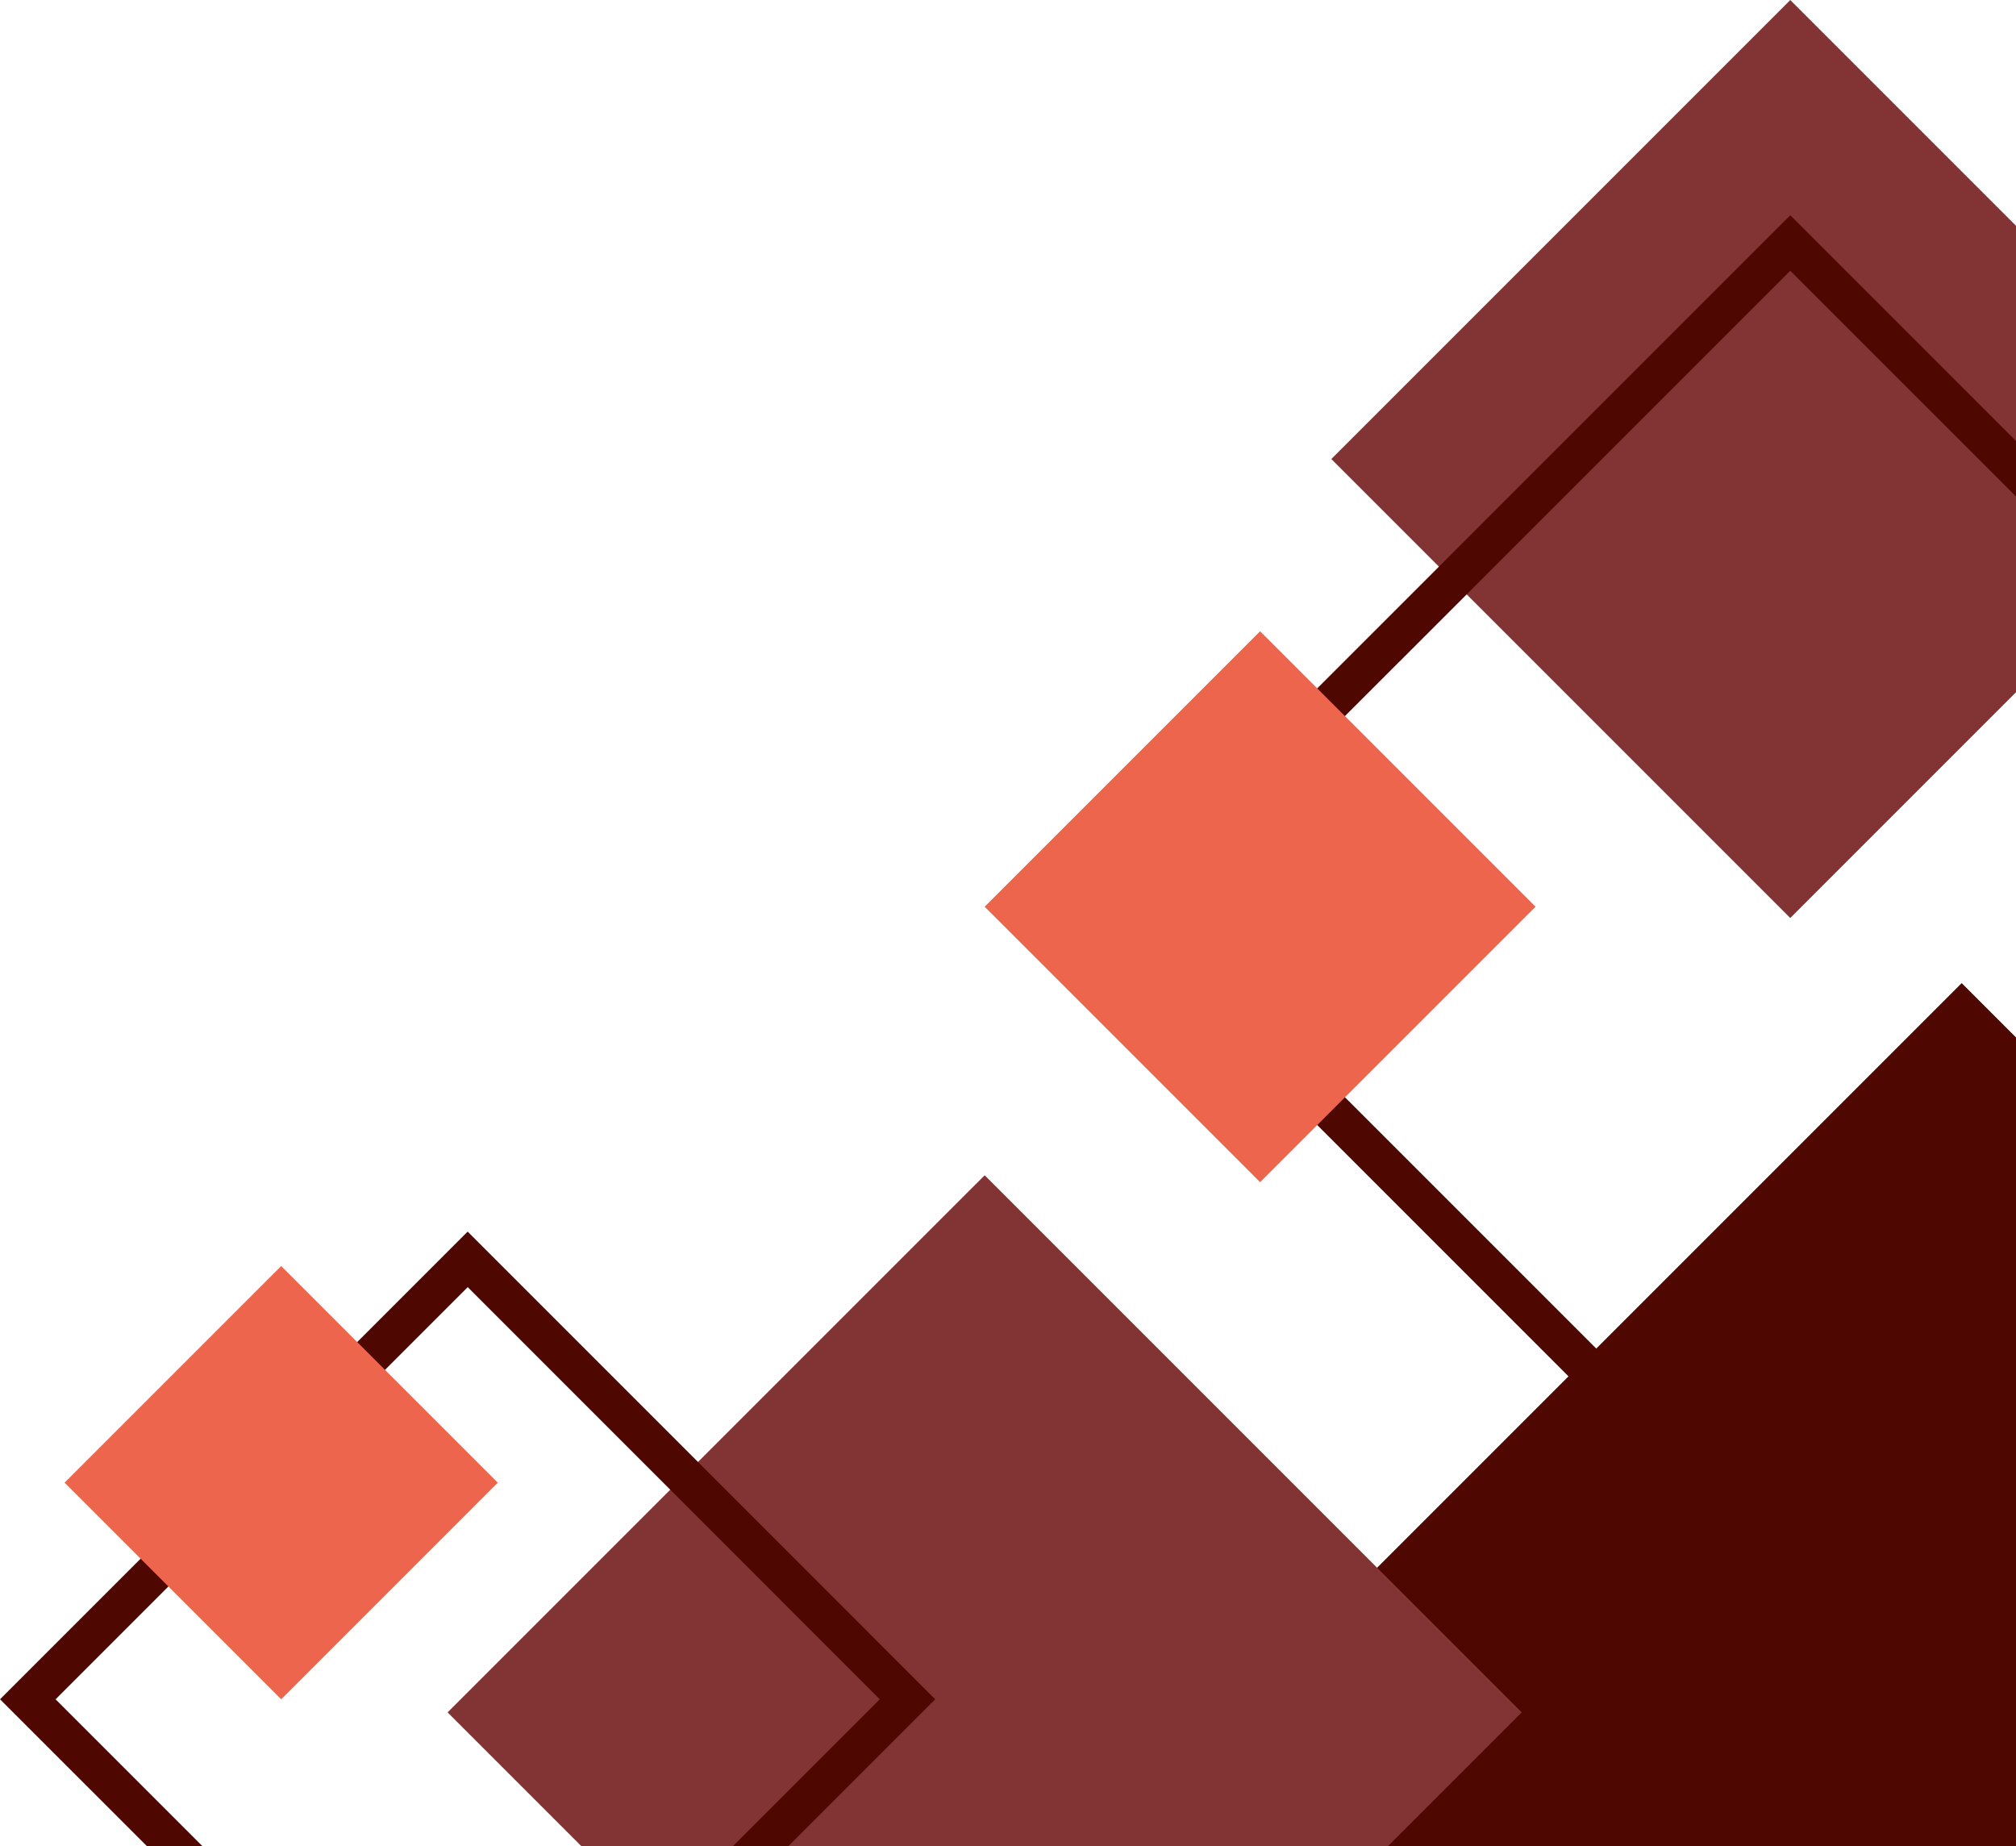
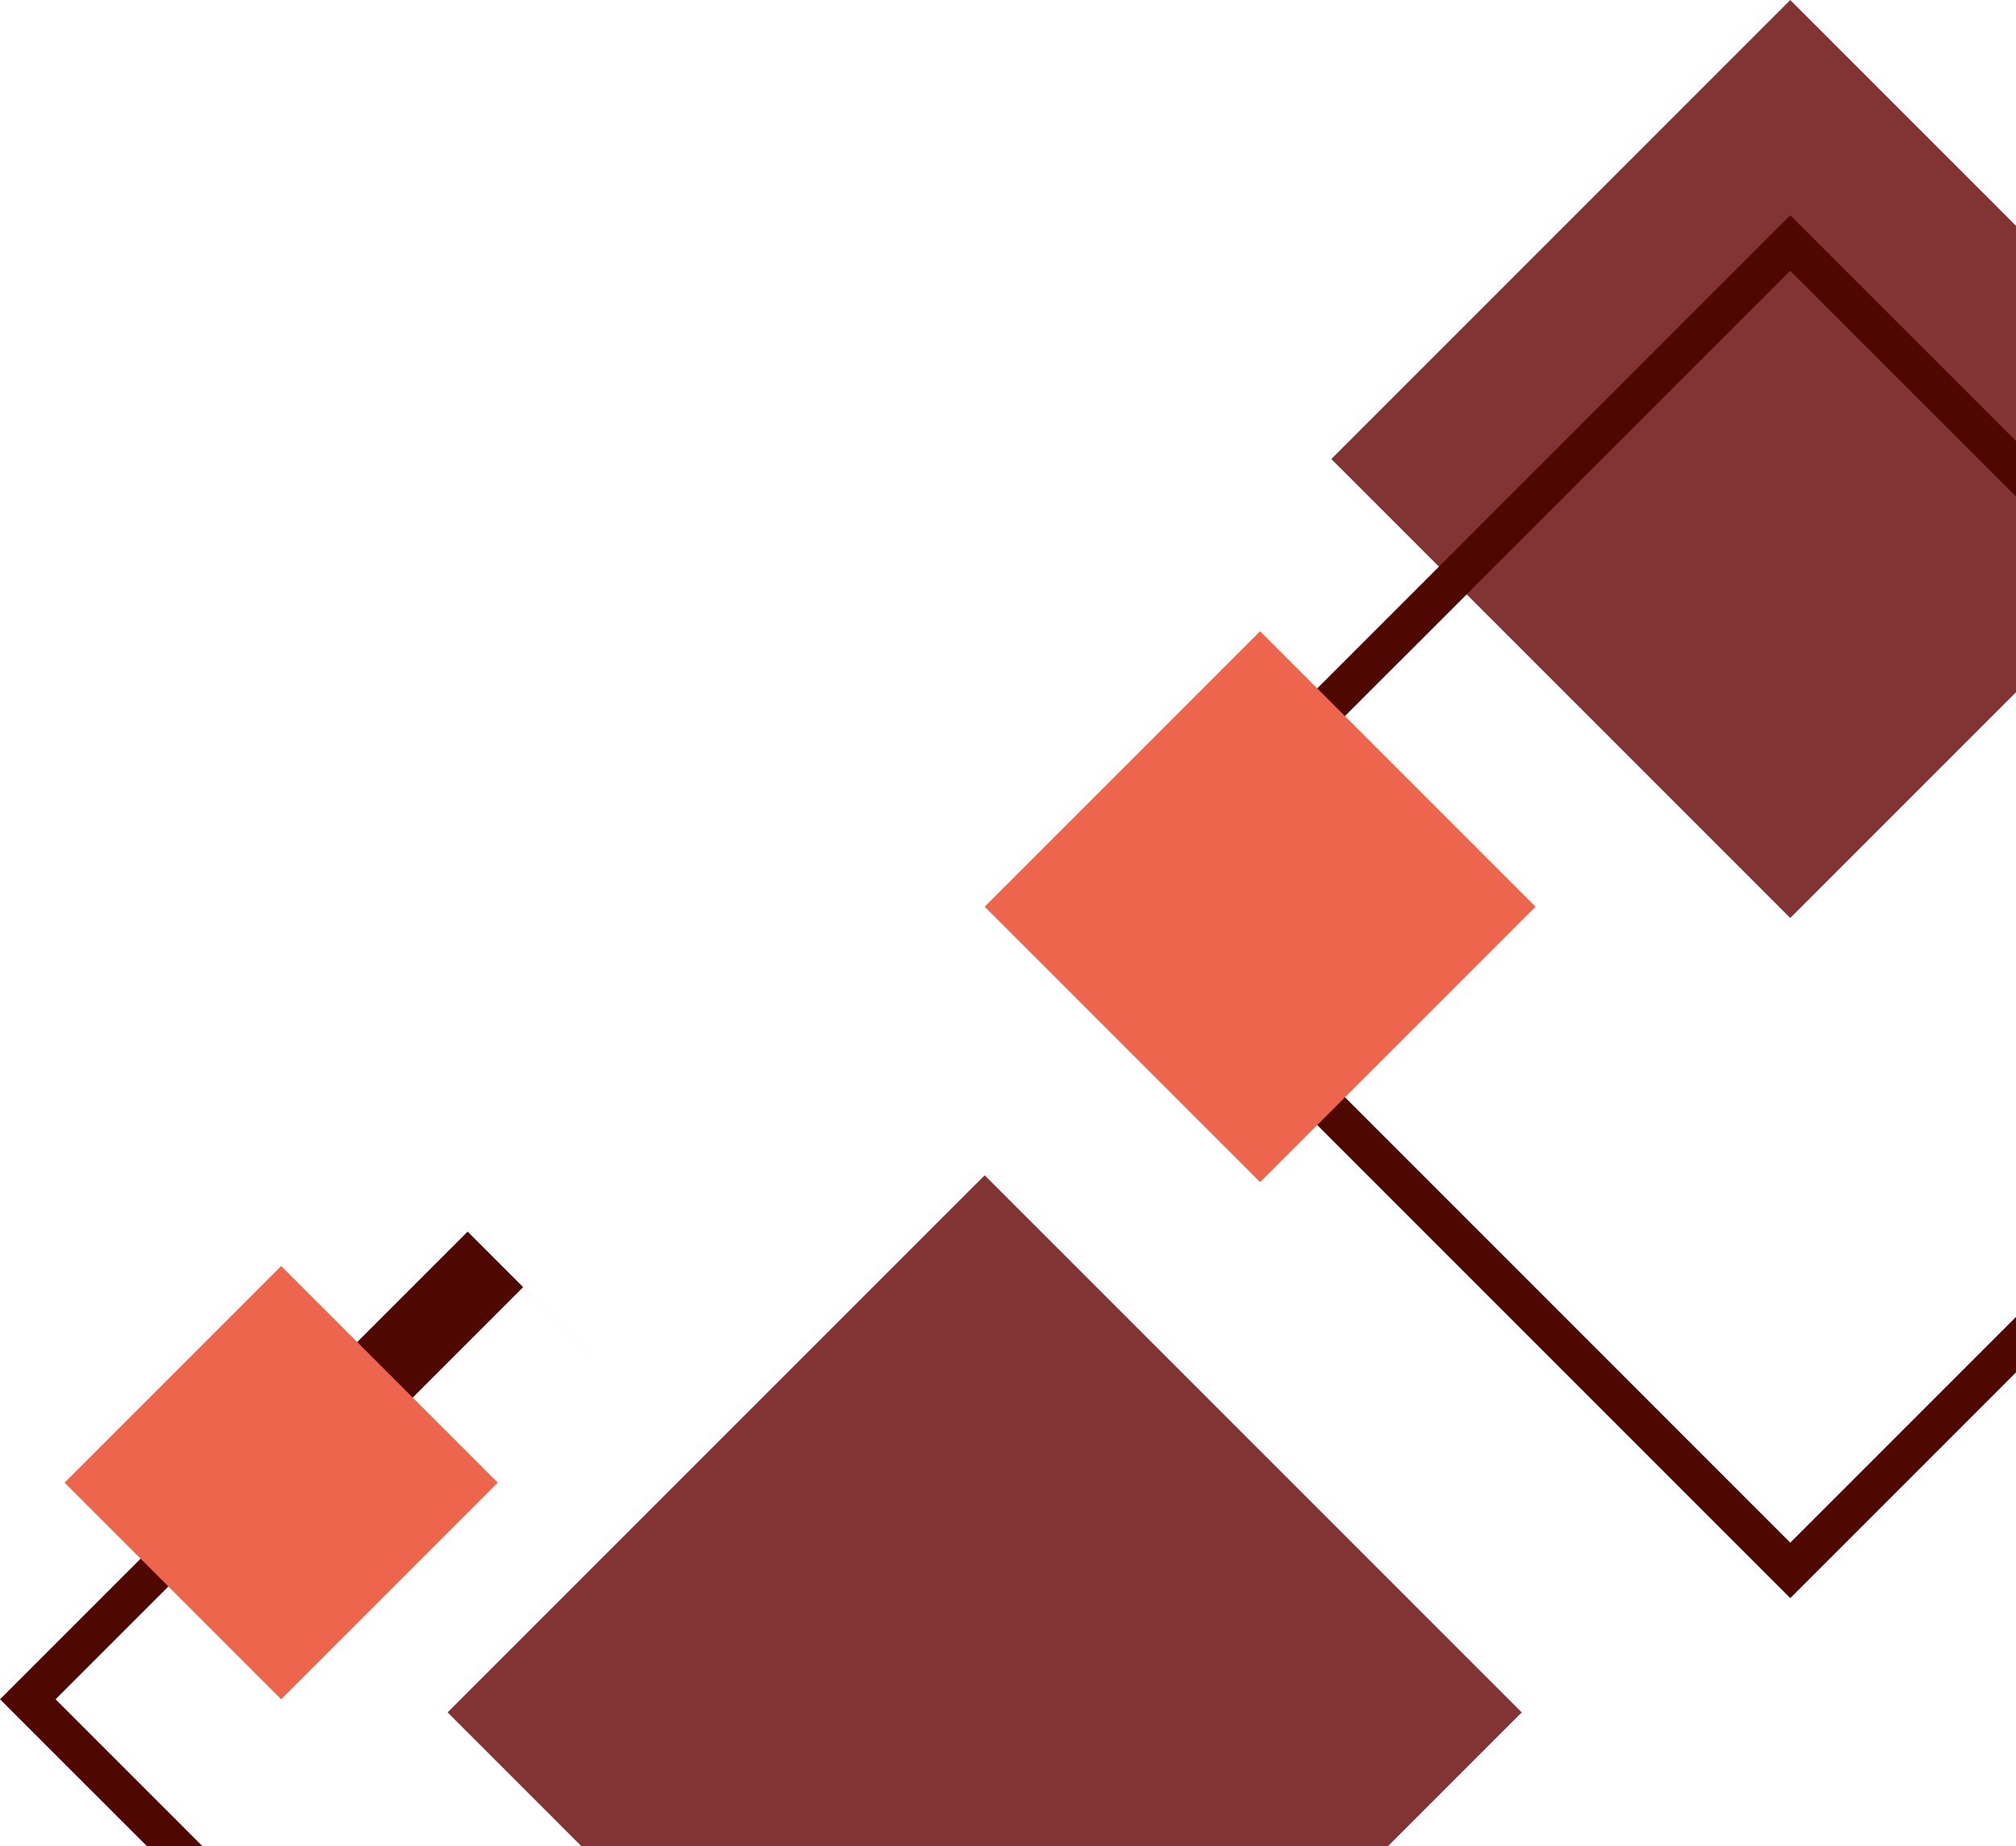
<svg xmlns="http://www.w3.org/2000/svg" data-name="Layer 1" fill="#000000" height="2603.5" preserveAspectRatio="xMidYMid meet" version="1" viewBox="156.6 396.5 2843.4 2603.5" width="2843.4" zoomAndPan="magnify">
  <g id="change1_1">
-     <path d="M3000 1859.59L3000 3000 1893.16 3000 1799.77 2906.61 2098.89 2607.48 2368.82 2337.56 2407.95 2298.42 2923.4 1782.98 3000 1859.59z" fill="#4f0702" />
-   </g>
+     </g>
  <g id="change2_1">
    <path d="M3000 714.91L3000 1372.78 2681.63 1691.15 2225.24 1234.76 2186.11 1195.64 2034.33 1043.85 2681.63 396.54 3000 714.91z" fill="#813433" />
  </g>
  <g id="change3_1">
    <path d="M2225.24,1234.76l456.39-456.39L3000,1096.73v-78.26L2681.63,700.11l-495.51,495.53-171.67,171.65-307.94,307.94,307.94,307.94,354.37,354.39,312.81,312.81L3000,2332v-78.26l-318.37,318.37L2408,2298.42,2053.57,1944l-268.82-268.81,268.82-268.82Z" fill="#4f0702" />
  </g>
  <g id="change2_2">
    <path d="M2302.88 2811.47L2114.34 3000 976.46 3000 787.93 2811.47 1141.06 2458.33 1545.41 2054 2098.89 2607.48 2302.88 2811.47z" fill="#813433" />
  </g>
  <g id="change4_1">
    <path d="M2322.38 1675.23L1933.89 2063.72 1545.41 1675.23 1933.89 1286.75 2014.45 1367.29 2053.57 1406.41 2322.38 1675.23z" fill="#ed654c" />
  </g>
  <g id="change3_2">
-     <path d="M1141.06,2458.33l-324.88-324.9L156.65,2793,363.7,3000H442l-207-207,159.15-159.14,305.46-305.46,116.66-116.67L1397.44,2793l-207,207h78.25l207-207Z" fill="#4f0702" />
+     <path d="M1141.06,2458.33l-324.88-324.9L156.65,2793,363.7,3000H442l-207-207,159.15-159.14,305.46-305.46,116.66-116.67l-207,207h78.25l207-207Z" fill="#4f0702" />
  </g>
  <g id="change4_2">
    <path d="M858.66 2487.49L553.2 2792.96 394.06 2633.82 354.93 2594.68 247.74 2487.49 553.2 2182.03 660.39 2289.22 699.52 2328.36 858.66 2487.49z" fill="#ed654c" />
  </g>
  <path d="M3000 714.91L3000 3000 363.7 3000 156.65 2792.96 354.93 2594.68 247.74 2487.49 553.2 2182.03 660.39 2289.22 816.17 2133.43 1141.06 2458.33 1545.41 2054 2098.89 2607.48 2368.82 2337.56 2014.45 1983.17 1933.89 2063.72 1545.41 1675.23 1933.89 1286.75 2014.45 1367.29 2186.11 1195.64 2034.33 1043.85 2681.63 396.54 3000 714.91z" fill="none" />
</svg>